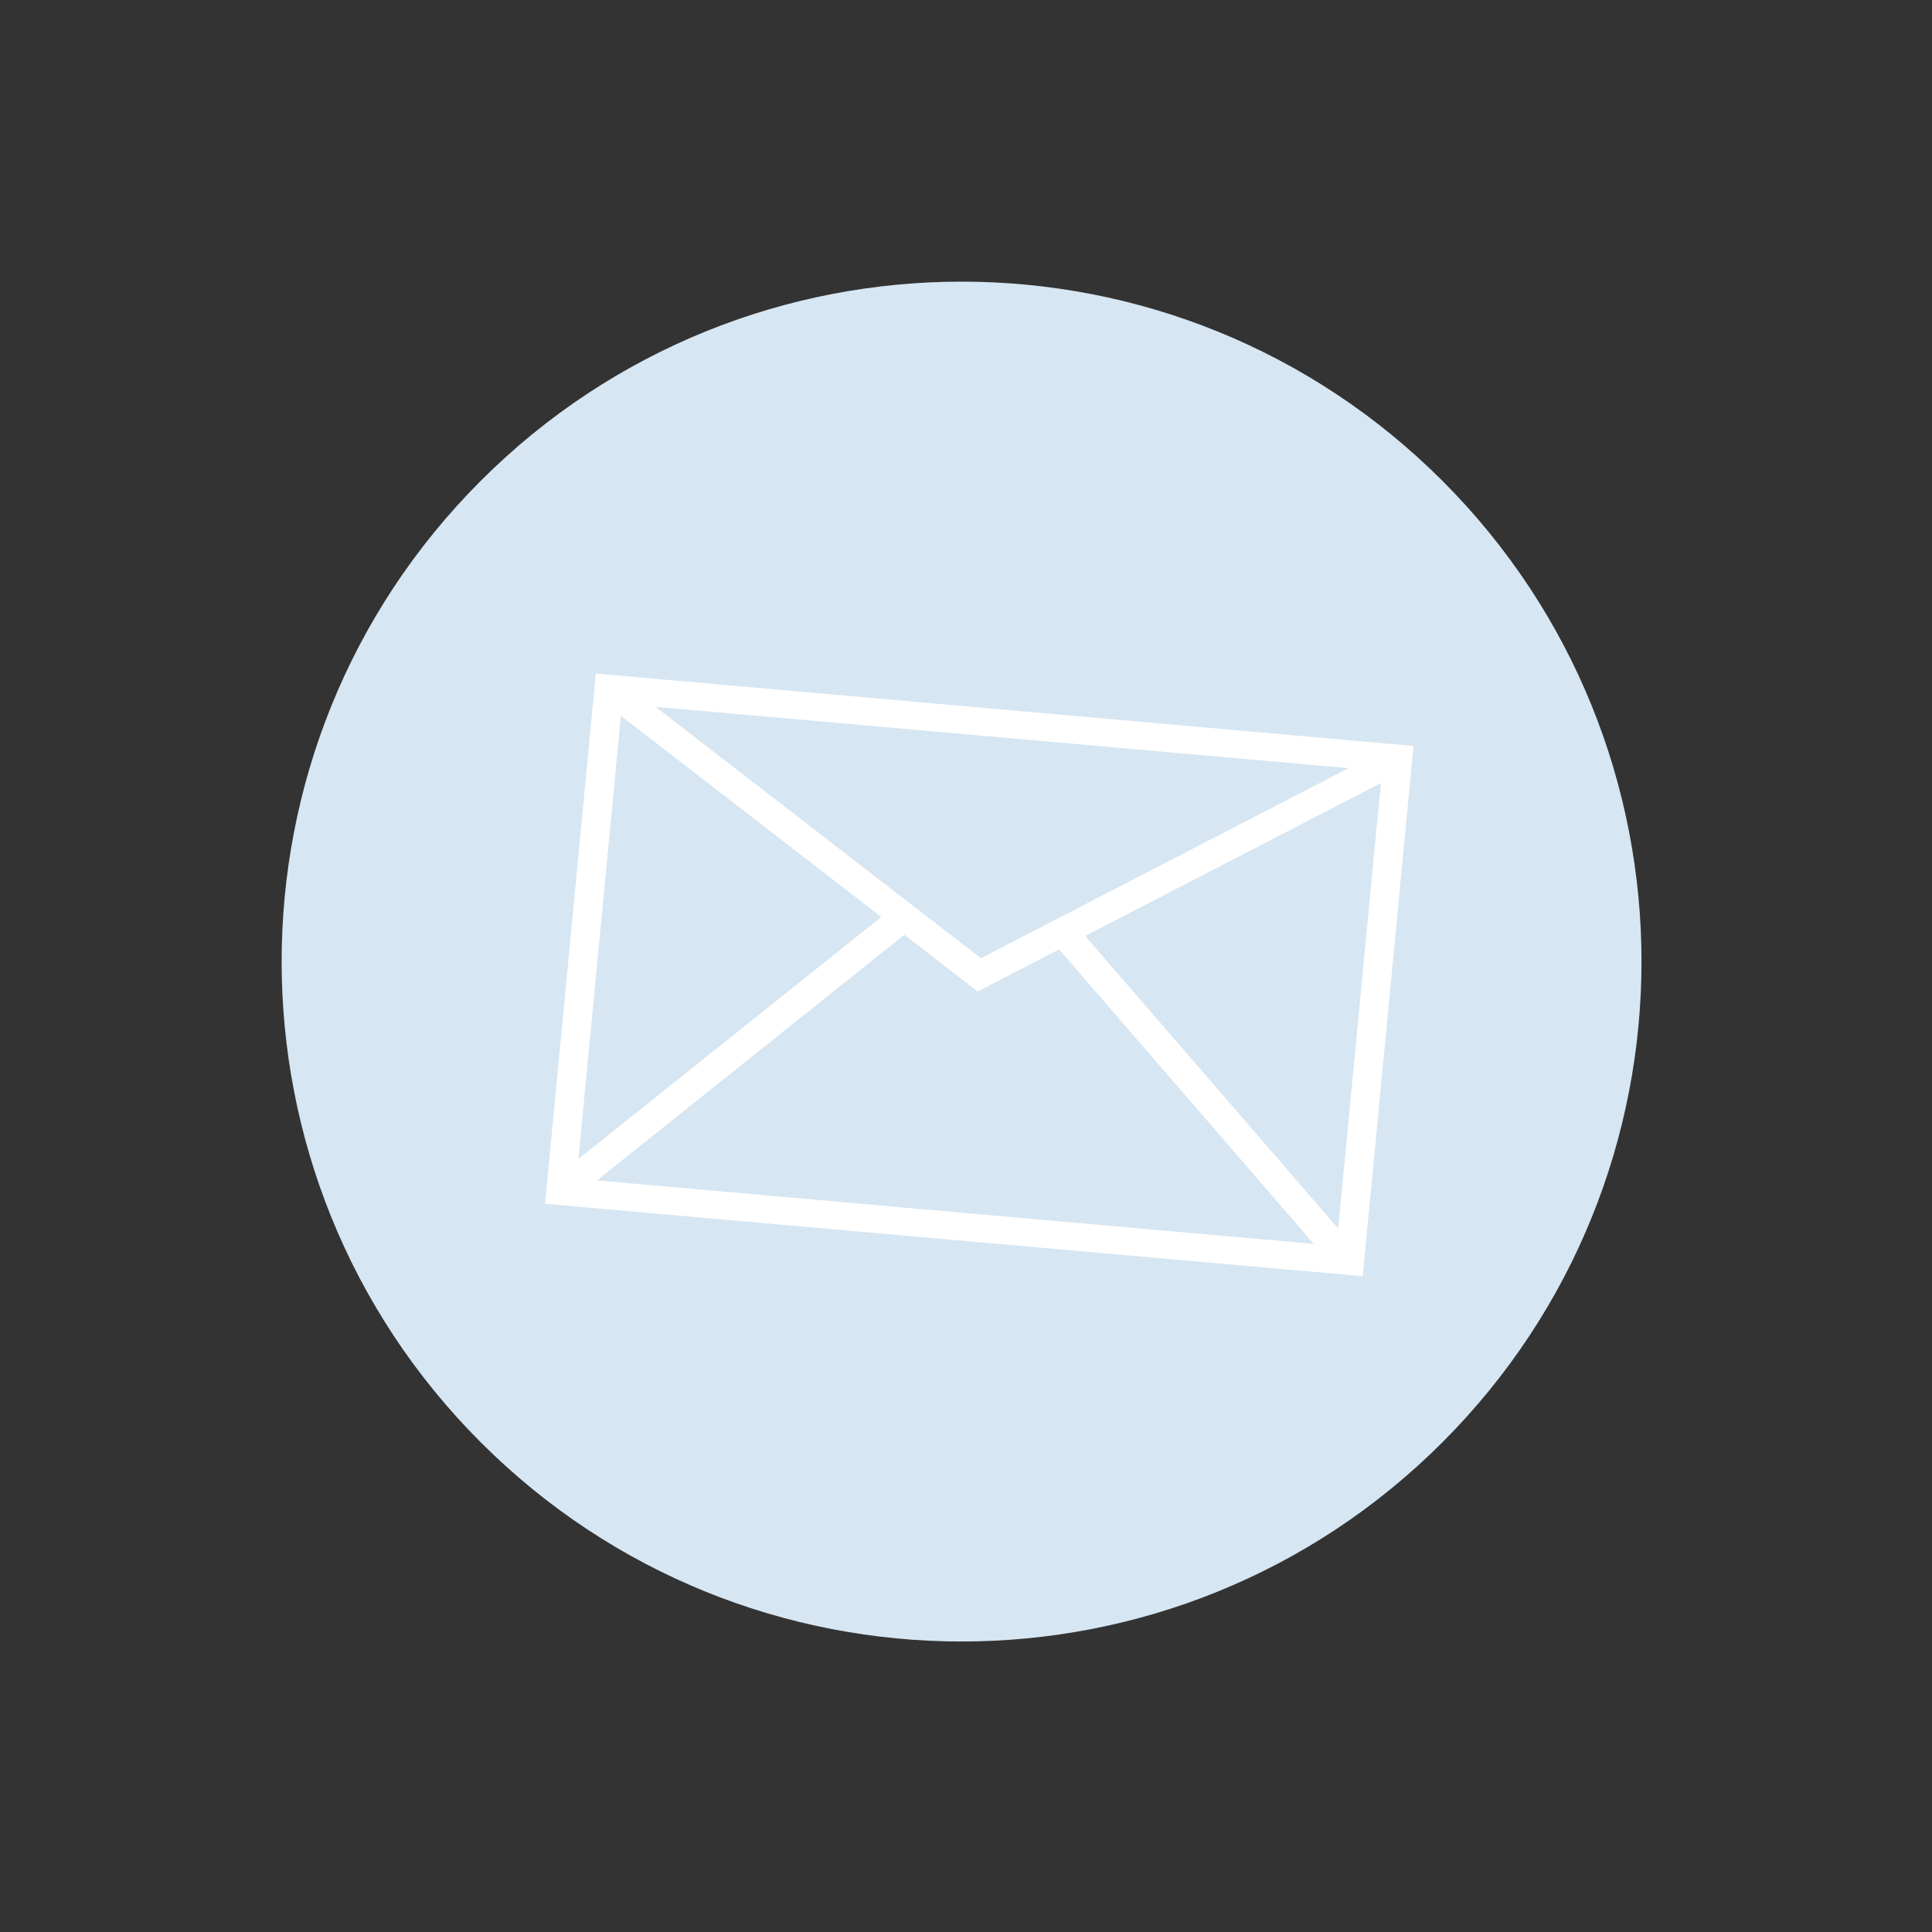
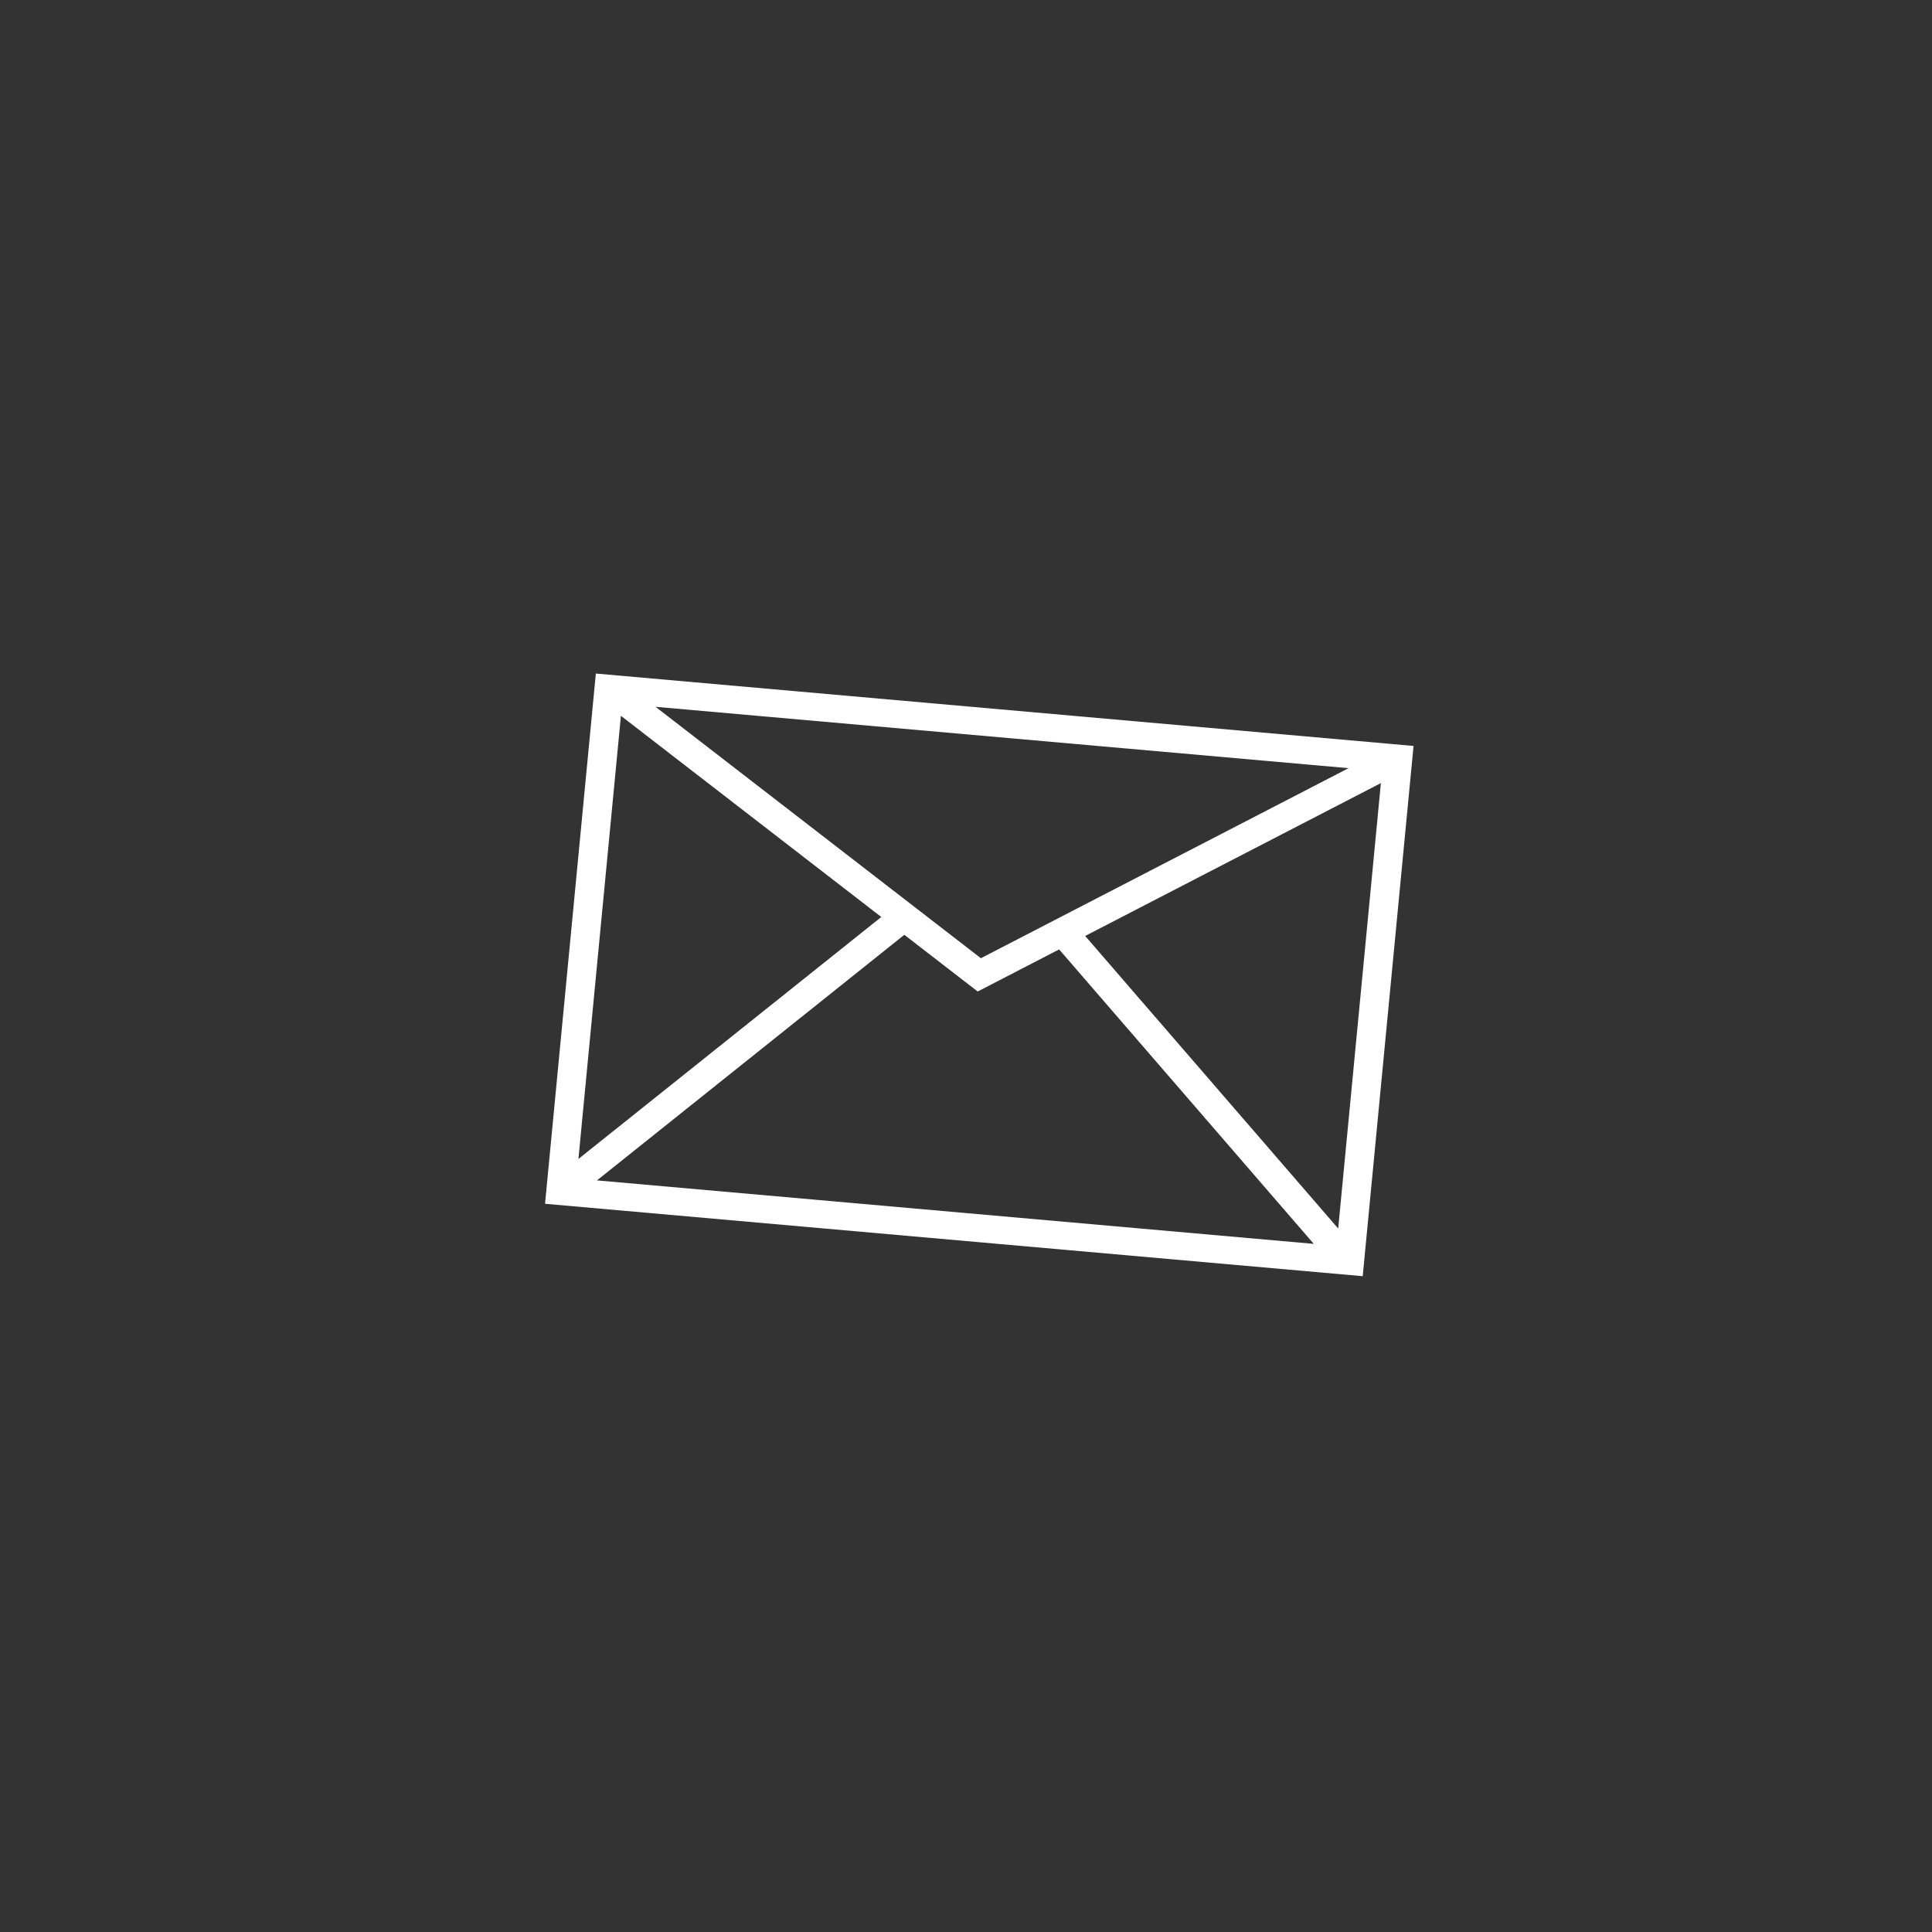
<svg xmlns="http://www.w3.org/2000/svg" width="109" height="109" viewBox="0 0 109 109" fill="none">
  <rect x="0" y="0" width="109" height="109" fill="#333333" stroke="none" />
-   <path d="M81.376 81.375C96.356 66.394 96.356 42.106 81.376 27.125C66.395 12.144 42.106 12.144 27.125 27.125C12.144 42.106 12.144 66.394 27.125 81.375C42.106 96.356 66.395 96.356 81.376 81.375Z" fill="#D6E6F2" />
  <path d="M76.882 72L79.75 42.085L33.617 38L30.75 67.915L76.882 72ZM32.634 65.387L35.031 40.385L49.72 51.735L32.634 65.387ZM36.984 39.877L76.083 43.339L55.34 54.061L36.984 39.877ZM77.907 44.181L75.498 69.31L61.224 52.805L77.907 44.181ZM74.121 70.177L33.68 66.596L51.021 52.74L55.16 55.939L59.754 53.564L74.121 70.177Z" fill="white" />
</svg>